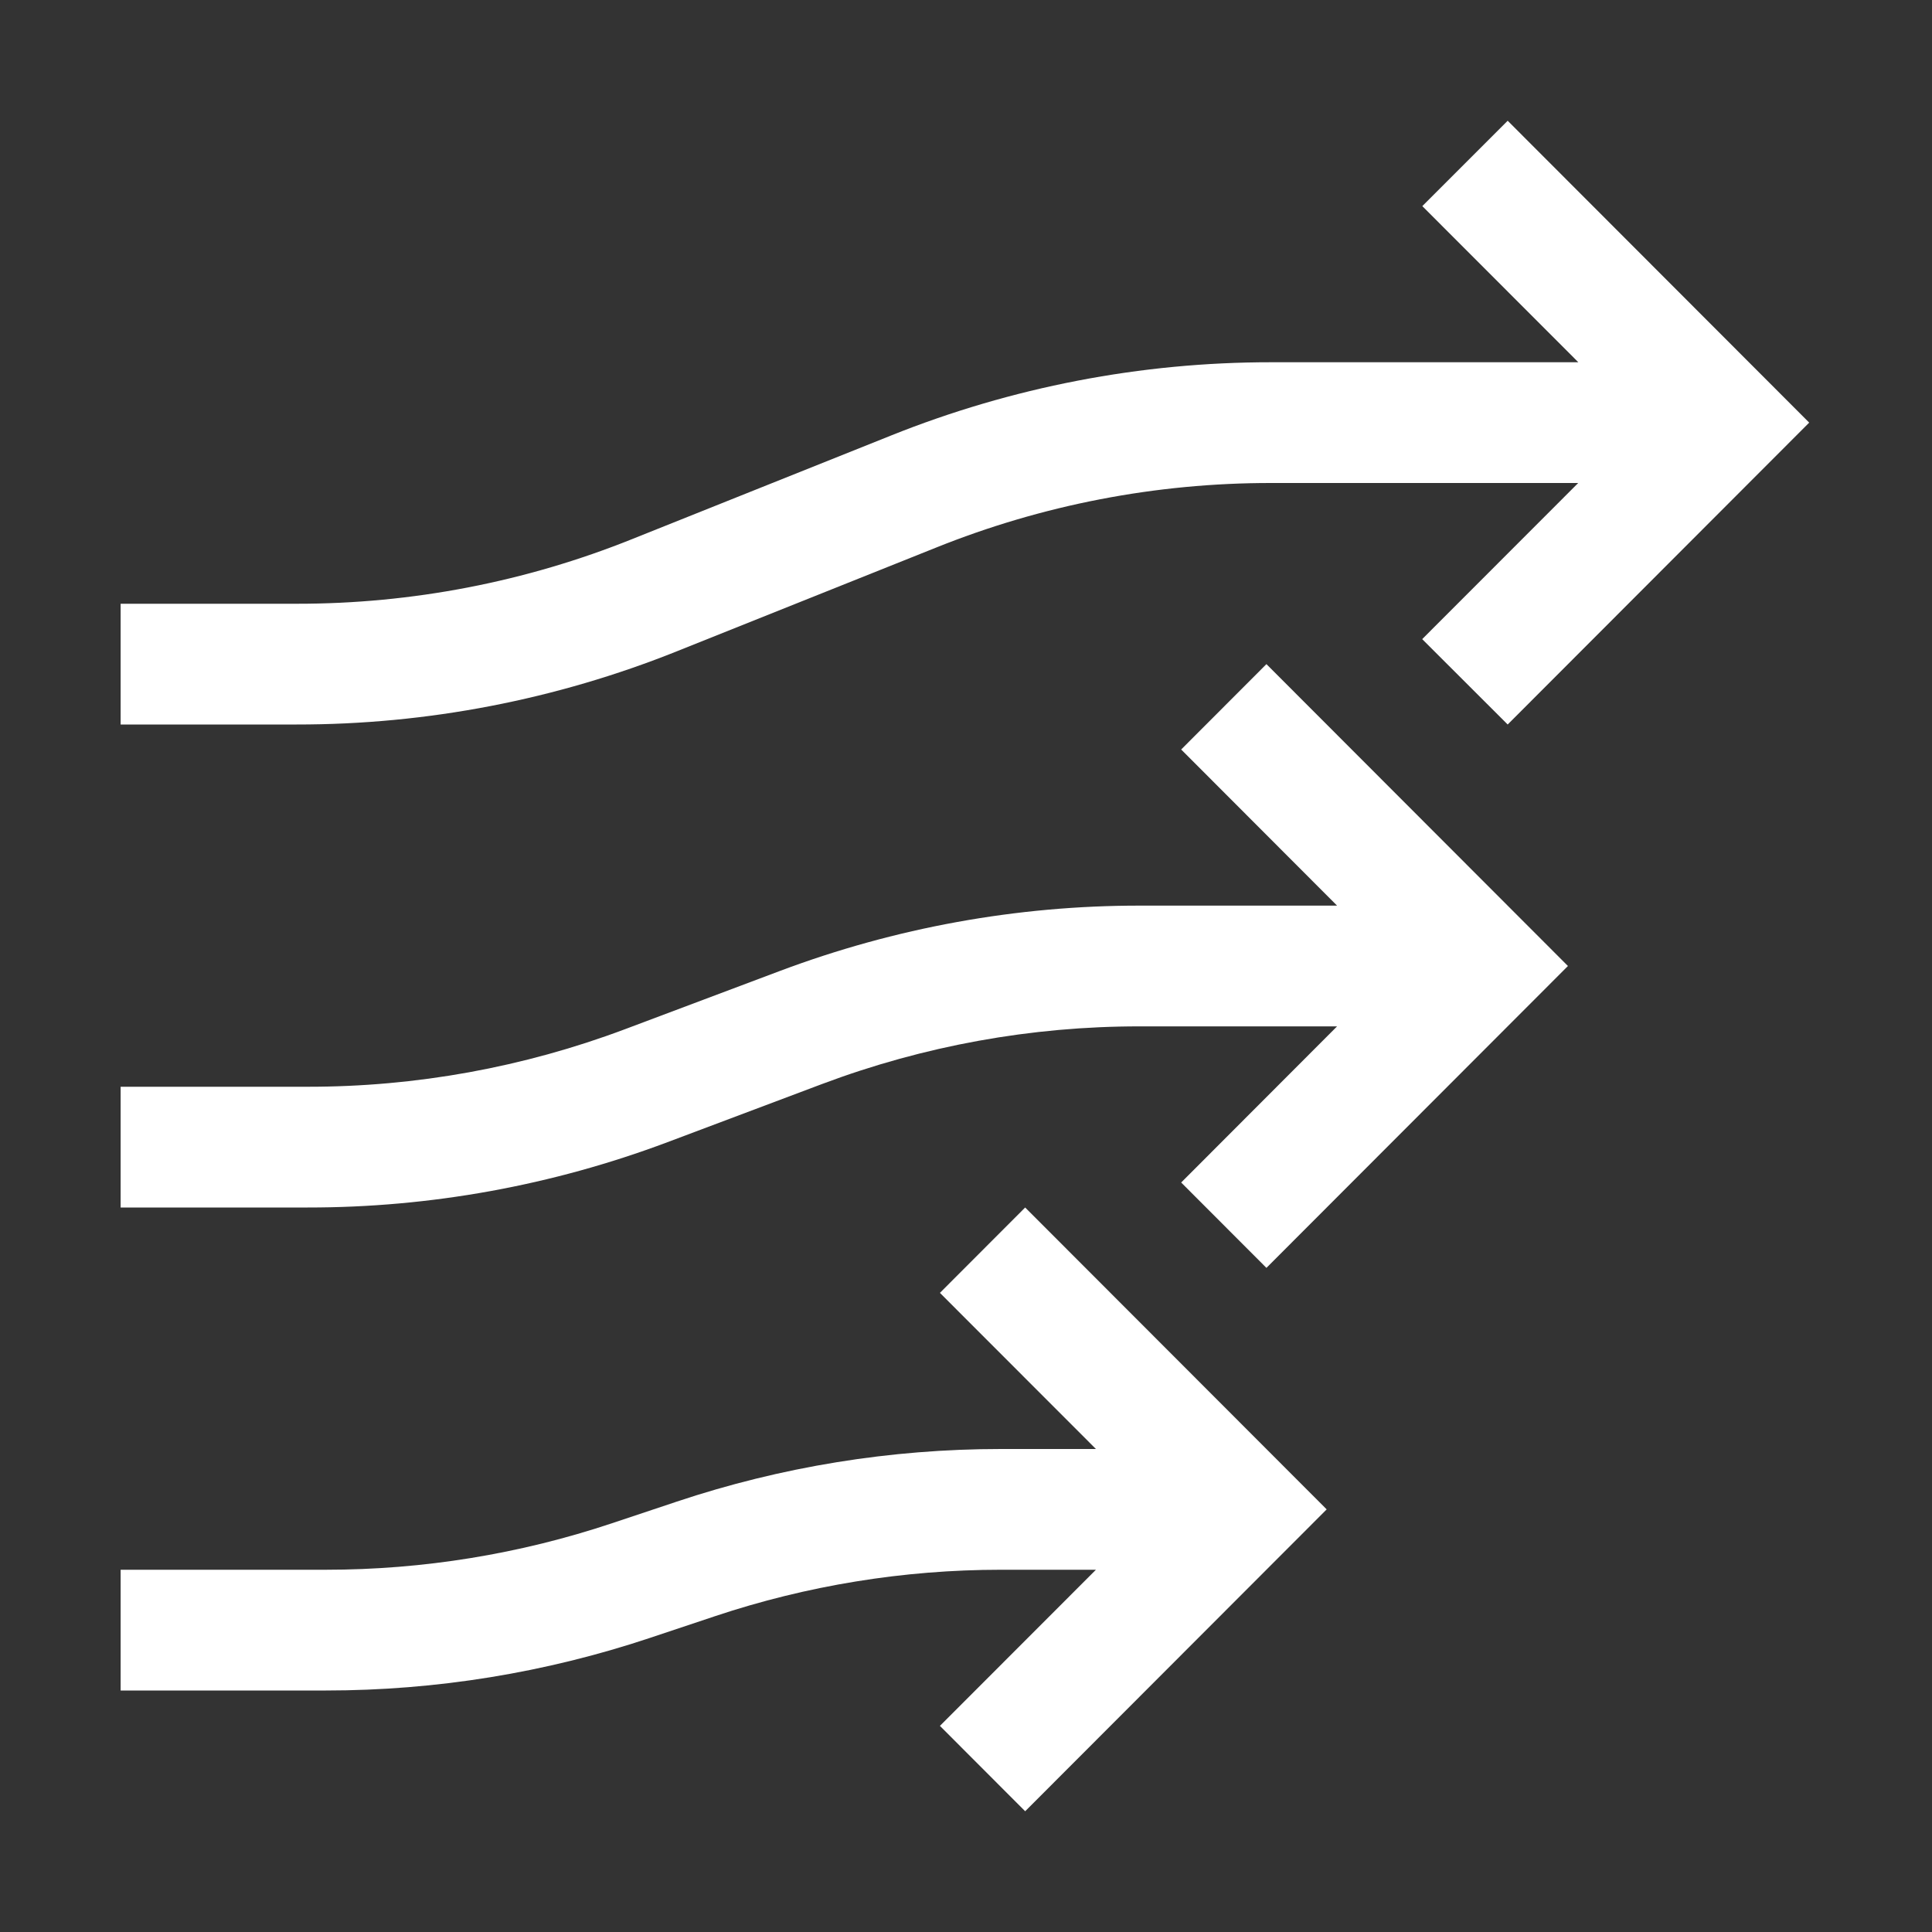
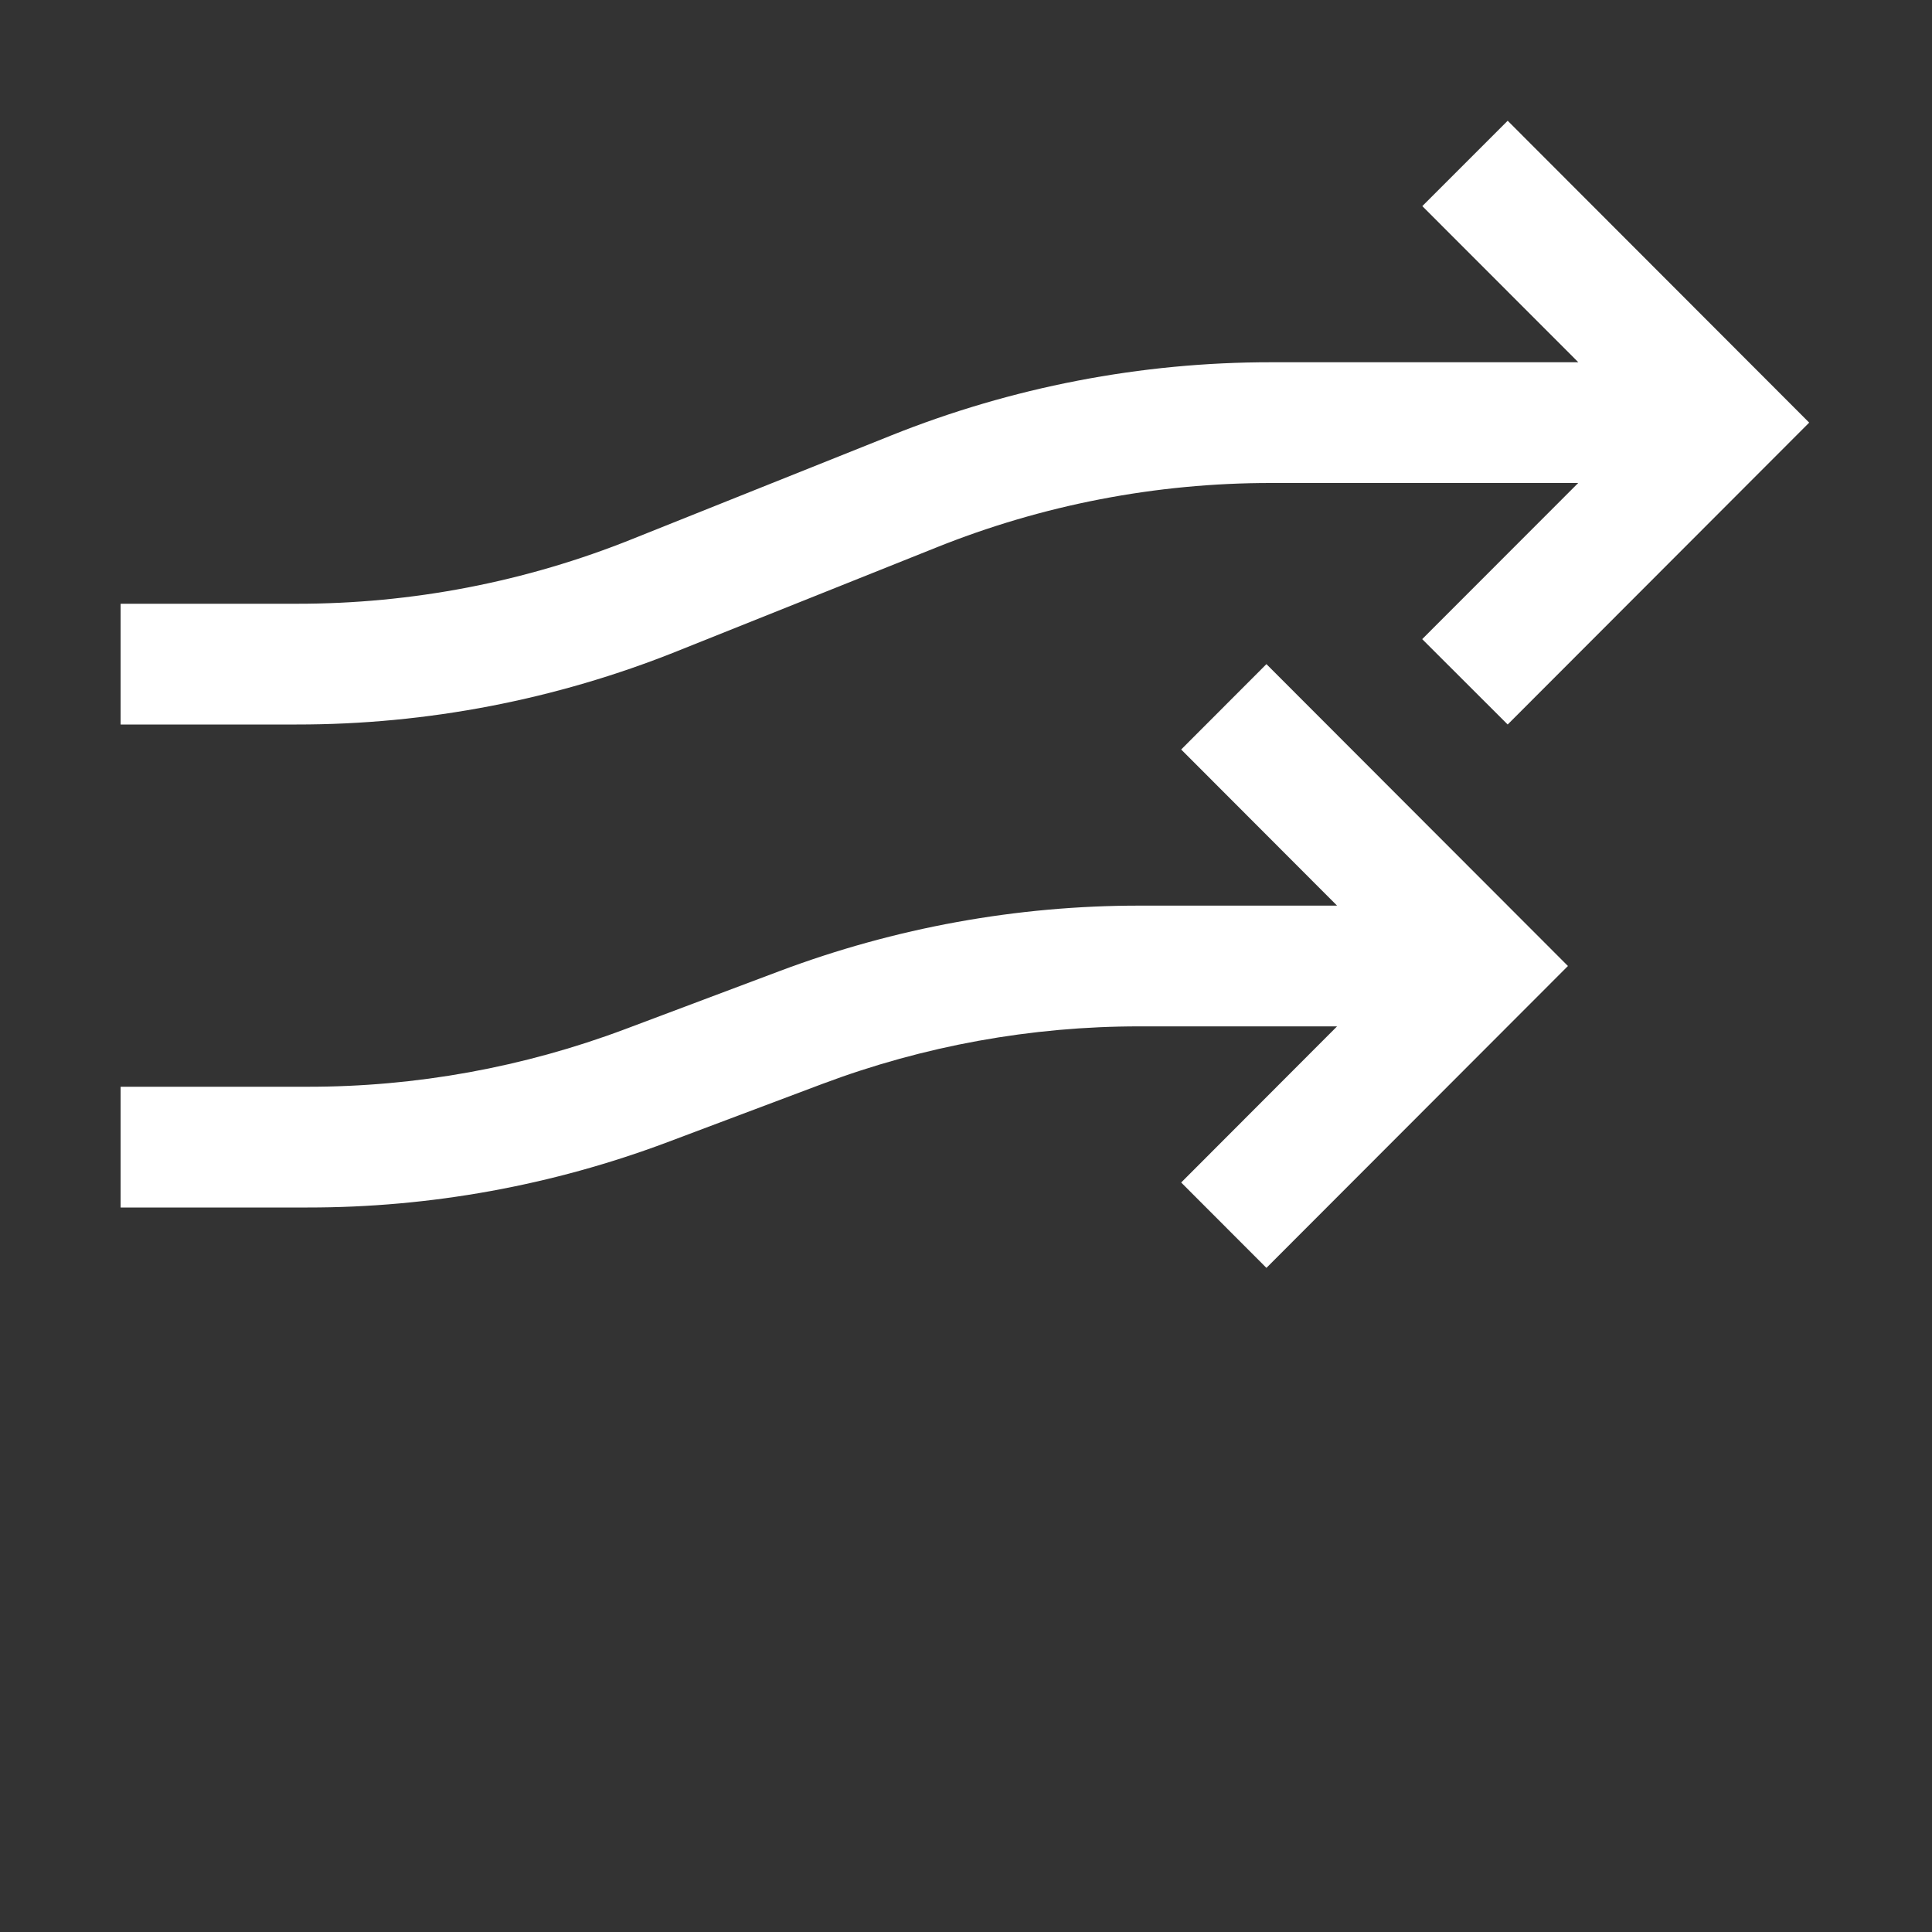
<svg xmlns="http://www.w3.org/2000/svg" width="16" height="16" viewBox="0 0 16 16" fill="none">
  <rect x="0" y="0" width="16" height="16" fill="#333333" stroke="none" />
  <path d="M12.486 1L11.779 1.707L13.071 3H10.529C9.449 2.999 8.378 3.206 7.376 3.608L5.239 4.463C4.354 4.819 3.41 5.001 2.457 5H0.999V6H2.456C3.537 6.001 4.607 5.794 5.61 5.392L7.747 4.537C8.631 4.181 9.575 3.999 10.528 4H13.07L11.778 5.293L12.486 6L14.983 3.5L12.486 1Z" fill="white" />
  <path d="M10.488 5.5L9.782 6.207L11.073 7.5H9.44C8.422 7.499 7.412 7.683 6.459 8.041L5.177 8.523C4.336 8.839 3.445 9.001 2.547 9H0.999V10H2.547C3.565 10.001 4.575 9.817 5.528 9.459L6.809 8.977C7.65 8.661 8.541 8.499 9.44 8.5H11.073L9.782 9.793L10.488 10.5L12.985 8L10.488 5.5Z" fill="white" />
-   <path d="M8.49 10L7.784 10.707L9.076 12H8.289C7.376 12 6.469 12.147 5.604 12.436L5.068 12.615C4.304 12.87 3.504 13 2.699 13H0.999V14H2.699C3.611 14 4.518 13.853 5.384 13.564L5.92 13.385C6.684 13.13 7.484 13 8.289 13H9.076L7.784 14.293L8.49 15L10.987 12.5L8.49 10Z" fill="white" />
</svg>